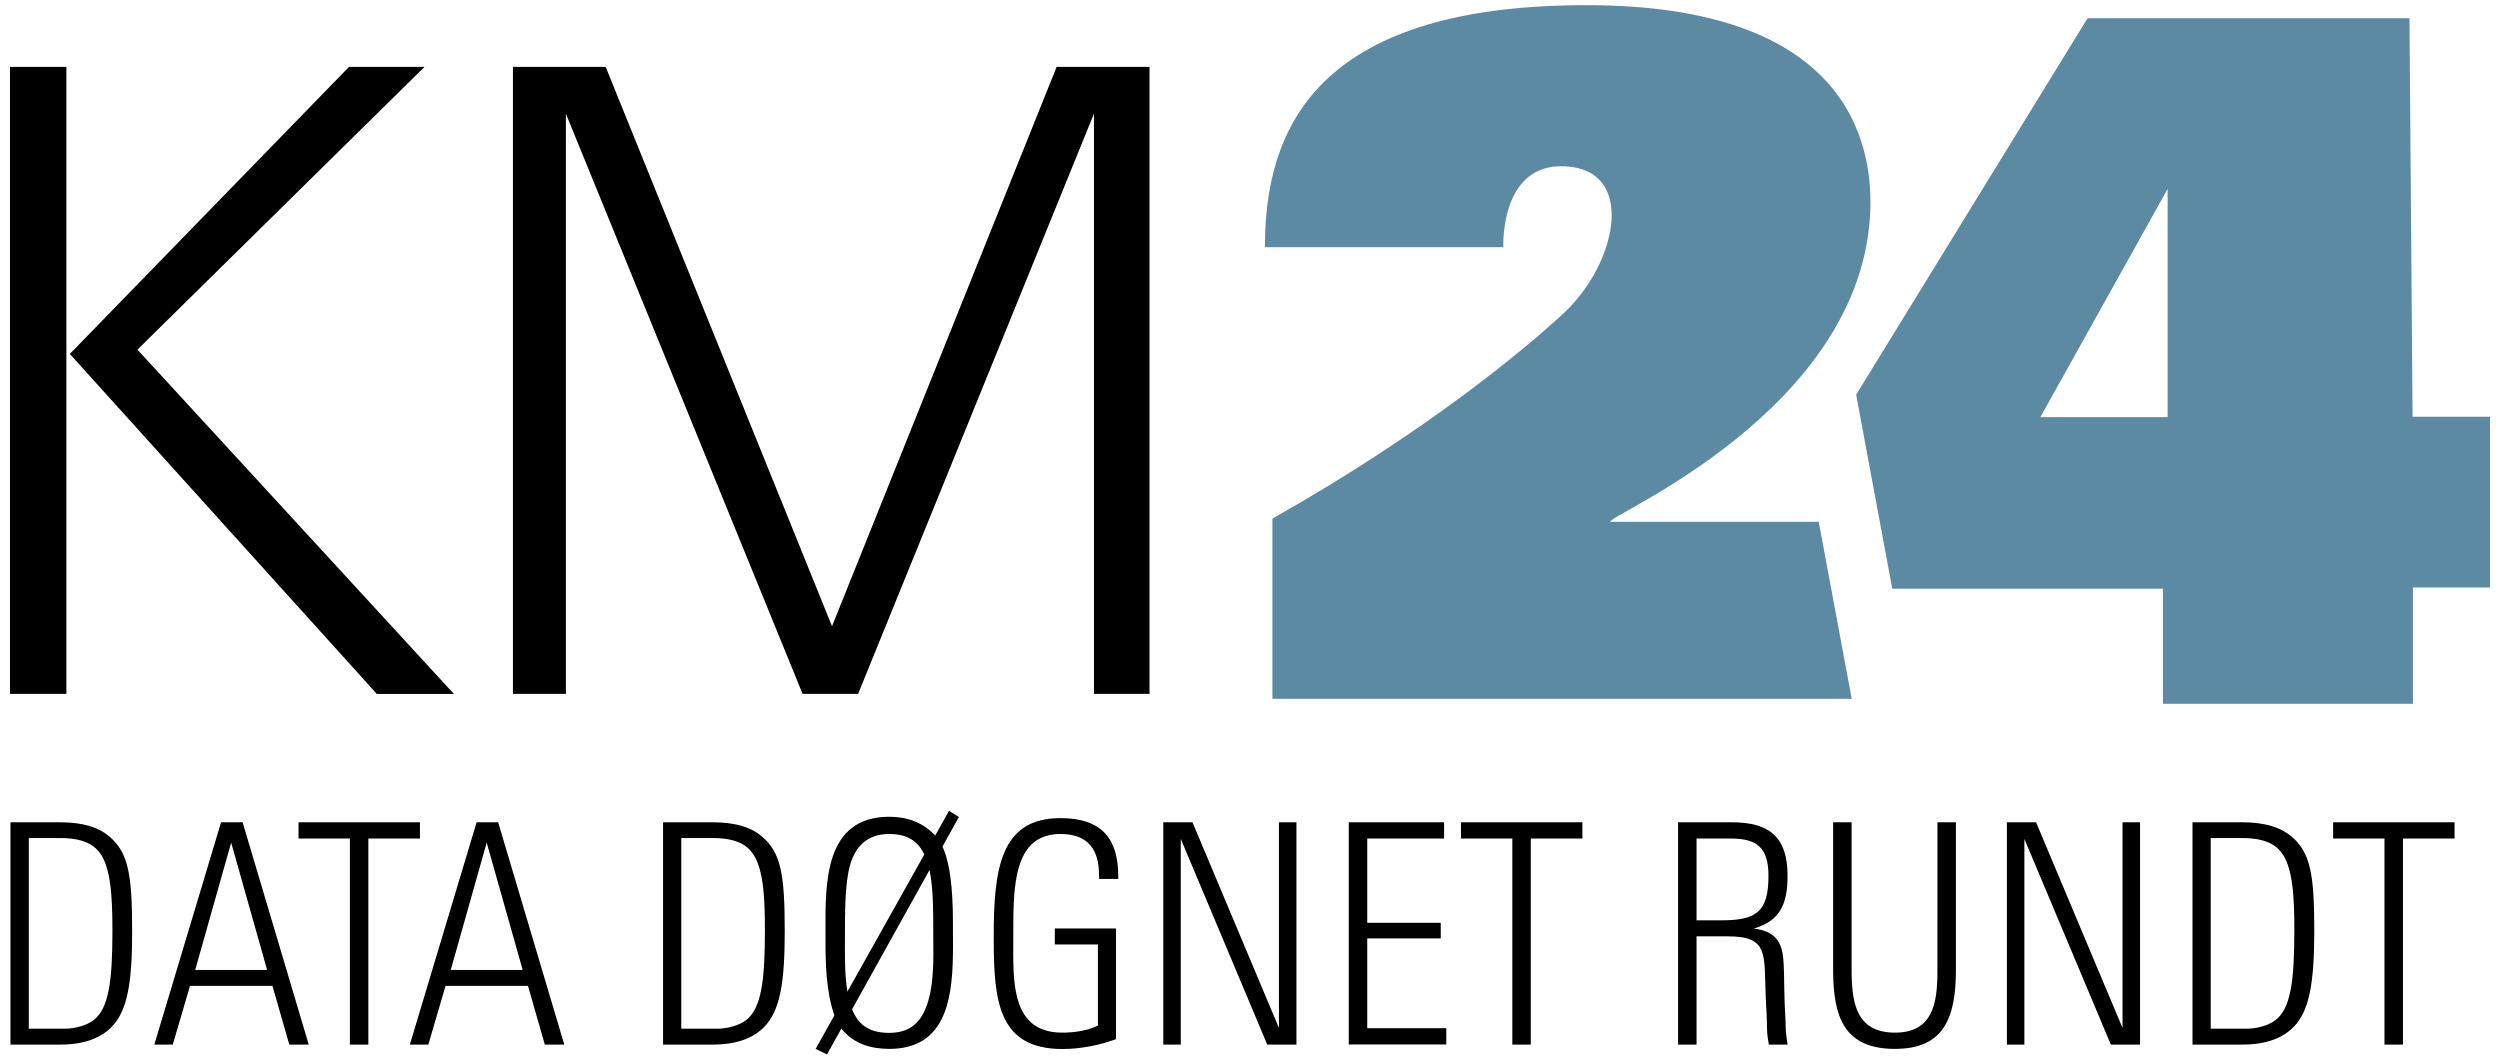
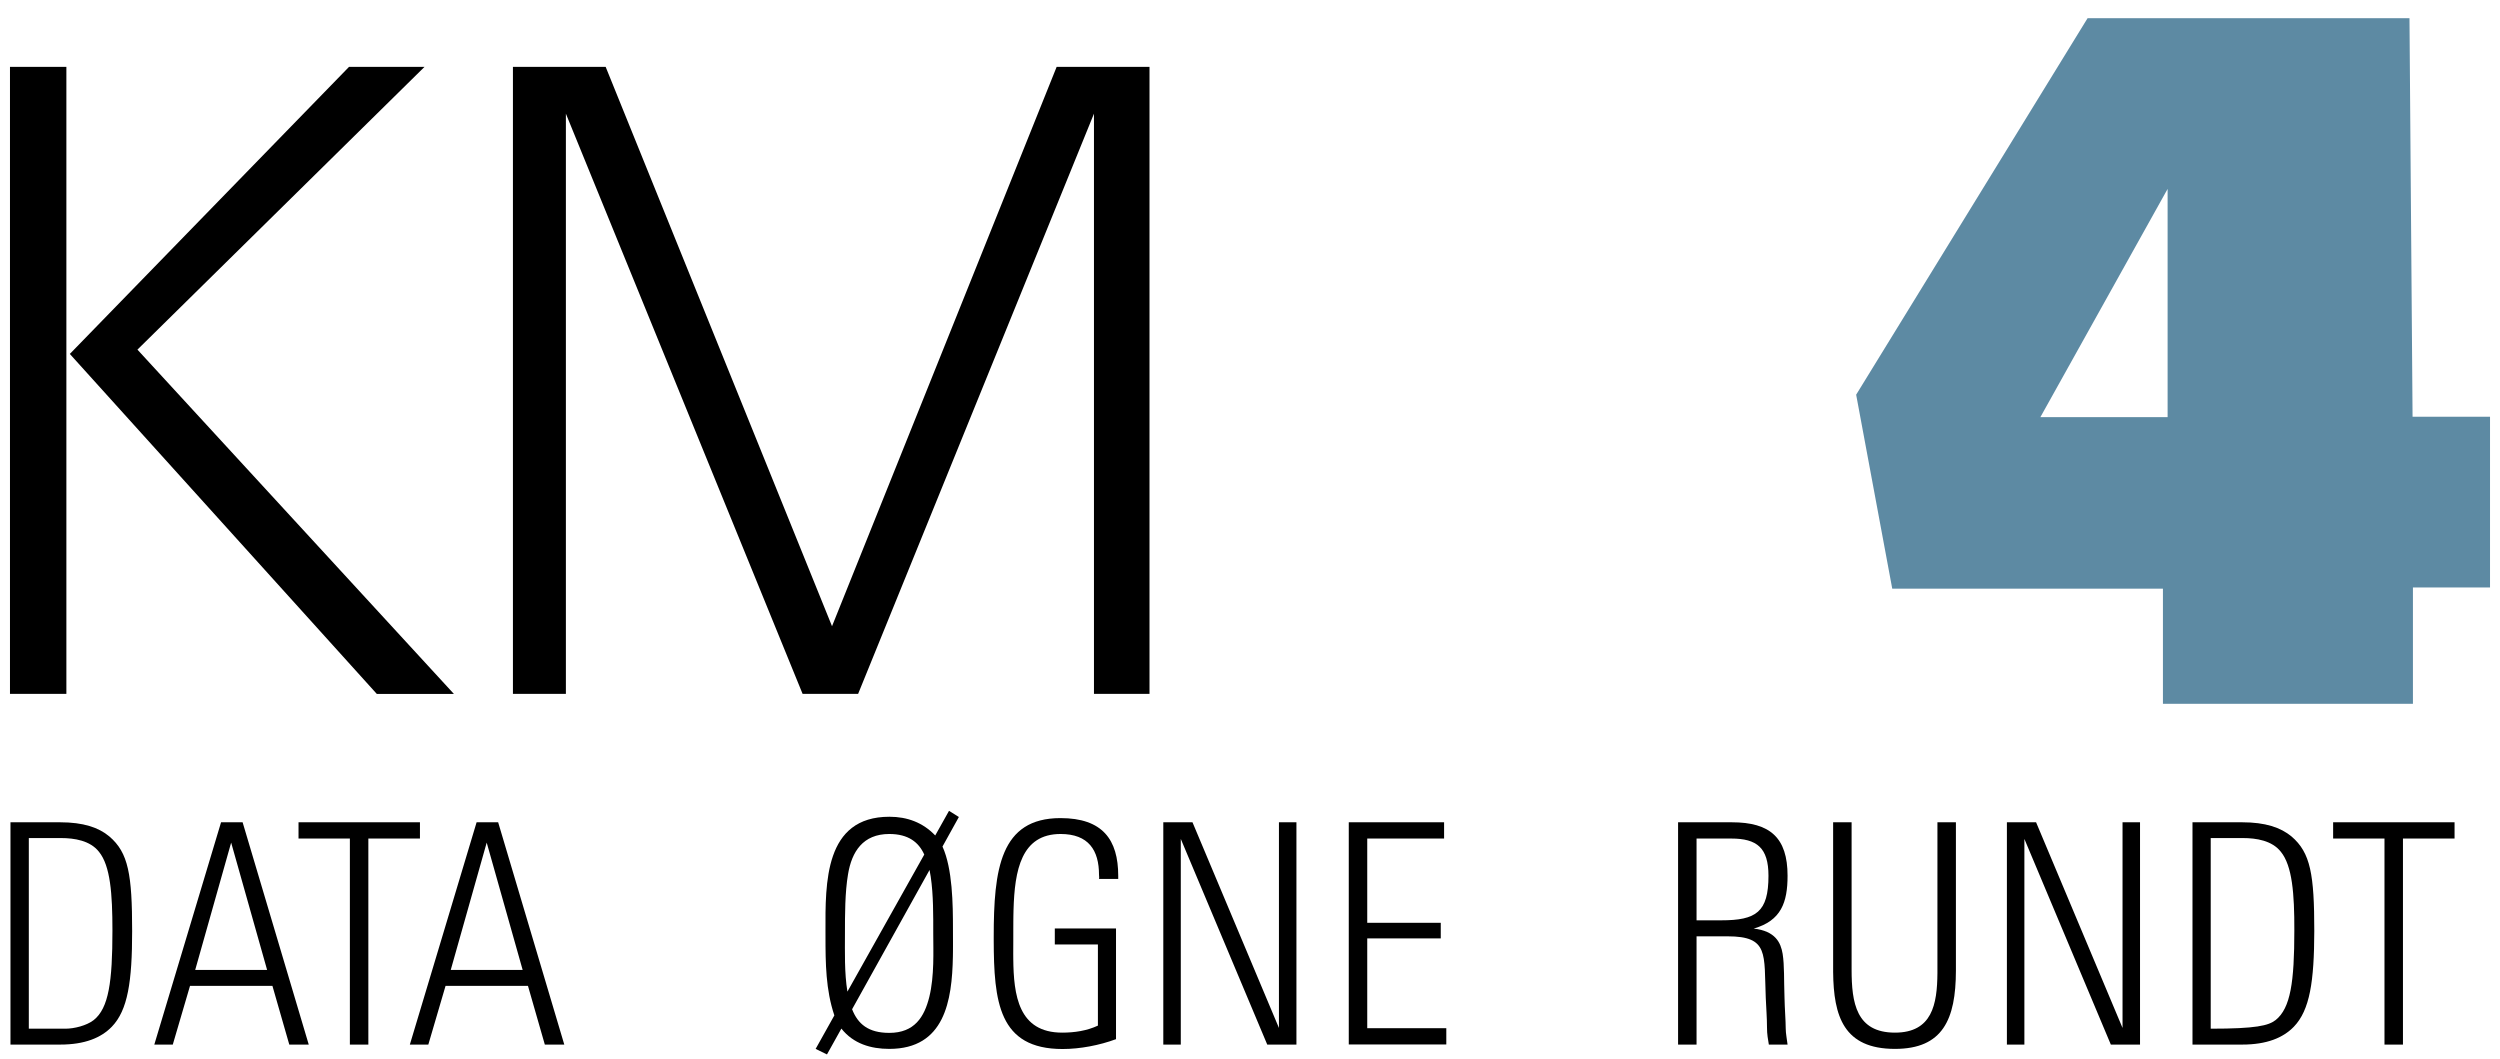
<svg xmlns="http://www.w3.org/2000/svg" version="1.1" width="203px" height="86px" viewBox="0 0 203.0 86.0">
  <defs>
    <clipPath id="i0">
      <path d="M4.04,0 C5.91,0 7.16,0.42 8.03,1.15 C9.58,2.47 9.88,4.25 9.88,8.84 C9.88,12.93 9.53,15.25 8.23,16.6 C7.36,17.5 6.03,18.05 4.04,18.05 L0,18.05 L0,0 L4.04,0 Z M4.09,1.28 L1.49,1.28 L1.49,16.76 L4.46,16.76 C5.18,16.76 6.18,16.51 6.76,16.06 C7.98,15.09 8.28,12.94 8.28,8.79 C8.28,5.79 8.11,3.54 7.19,2.4 C6.47,1.48 5.19,1.28 4.09,1.28 Z" />
    </clipPath>
    <clipPath id="i1">
      <path d="M7.17,0 L12.54,18.05 L10.96,18.05 L9.59,13.28 L2.9,13.28 L1.5,18.05 L0,18.05 L5.42,0 L7.17,0 Z M6.24,1.65 L3.32,11.99 L9.16,11.99 L6.24,1.65 Z" />
    </clipPath>
    <clipPath id="i2">
      <path d="M9.86,0 L9.86,1.32 L5.67,1.32 L5.67,18.05 L4.17,18.05 L4.17,1.32 L0,1.32 L0,0 L9.86,0 Z" />
    </clipPath>
    <clipPath id="i3">
      <path d="M4.04,0 C5.91,0 7.16,0.42 8.03,1.15 C9.58,2.47 9.88,4.25 9.88,8.84 C9.88,12.93 9.53,15.25 8.23,16.6 C7.36,17.5 6.03,18.05 4.04,18.05 L0,18.05 L0,0 L4.04,0 Z M4.08,1.28 L1.48,1.28 L1.48,16.76 L4.45,16.76 C5.17,16.76 6.17,16.51 6.75,16.06 C7.97,15.09 8.27,12.94 8.27,8.79 C8.28,5.79 8.1,3.54 7.18,2.4 C6.46,1.48 5.18,1.28 4.08,1.28 Z" />
    </clipPath>
    <clipPath id="i4">
      <path d="M10.83,0 L11.63,0.5 L10.3,2.9 C11.12,4.7 11.15,7.62 11.15,9.57 L11.151,9.963 C11.152,10.163 11.153,10.366 11.153,10.573 L11.153,10.989 C11.153,11.129 11.152,11.27 11.151,11.412 L11.145,11.84 C11.076,15.42 10.48,19.33 5.98,19.33 C4.48,19.33 3.06,18.91 2.09,17.68 L0.92,19.78 L0,19.33 L1.52,16.61 C0.82,14.54 0.8,12.37 0.8,10.19 L0.799,9.794 C0.788,5.85 0.709,0.48 5.99,0.48 C7.44,0.48 8.71,0.95 9.71,2 L10.83,0 Z M9.249,4.801 L2.96,16.11 C3.43,17.31 4.28,18.03 5.98,18.03 C8.03,18.03 8.83,16.73 9.23,15.11 C9.65,13.41 9.55,11.36 9.55,9.97 C9.55,8.521 9.566,6.843 9.345,5.35 L9.249,4.801 Z M5.98,1.88 C3.83,1.88 2.93,3.33 2.63,5.15 C2.38,6.62 2.38,8.45 2.38,9.94 C2.38,11.46 2.33,13.16 2.58,14.68 L8.82,3.55 C8.37,2.55 7.53,1.88 5.98,1.88 Z" />
    </clipPath>
    <clipPath id="i5">
      <path d="M5.42,0 C8.84,0 10.11,1.75 10.11,4.69 L10.11,4.94 L8.55,4.94 L8.55,4.93 C8.58,4.83 8.55,4.7 8.55,4.61 C8.55,2.61 7.7,1.29 5.43,1.29 C2.236,1.29 1.698,4.225 1.608,7.459 L1.598,7.902 C1.596,8.05 1.594,8.198 1.593,8.347 L1.59,9.015 L1.589,10.058 C1.588,10.377 1.585,10.702 1.585,11.029 L1.588,11.423 C1.617,14.385 2.002,17.42 5.56,17.42 C6.56,17.42 7.56,17.27 8.46,16.85 L8.46,10.26 L4.96,10.26 L4.96,8.96 L9.93,8.96 L9.93,17.95 C8.58,18.45 7.01,18.75 5.59,18.75 C0.391,18.75 0.012,14.896 0,9.904 L0,9.64 C0,4.17 0.52,0 5.42,0 Z" />
    </clipPath>
    <clipPath id="i6">
      <path d="M2.37,0 L9.39,16.7 L9.39,0 L10.81,0 L10.81,18.05 L8.44,18.05 L1.42,1.35 L1.42,18.05 L0,18.05 L0,0 L2.37,0 Z" />
    </clipPath>
    <clipPath id="i7">
      <path d="M7.74,0 L7.74,1.32 L1.5,1.32 L1.5,8.16 L7.47,8.16 L7.47,9.43 L1.5,9.43 L1.5,16.72 L7.92,16.72 L7.92,18.04 L0,18.04 L0,0 L7.74,0 Z" />
    </clipPath>
    <clipPath id="i8">
      <path d="M9.86,0 L9.86,1.32 L5.67,1.32 L5.67,18.05 L4.17,18.05 L4.17,1.32 L0,1.32 L0,0 L9.86,0 Z" />
    </clipPath>
    <clipPath id="i9">
      <path d="M4.37,0 C7.47,0 8.89,1.25 8.89,4.34 C8.89,6.51 8.37,7.99 6.14,8.63 C7.91,8.83 8.34,9.78 8.49,10.68 C8.64,11.63 8.59,12.8 8.64,14.18 C8.66,15.18 8.74,16.13 8.74,16.73 C8.74,17.15 8.84,17.6 8.89,18.05 L7.37,18.05 C7.3,17.6 7.22,17.25 7.22,16.65 C7.22,15.85 7.15,15.03 7.12,14.25 C6.97,10.68 7.39,9.26 4.02,9.26 L1.5,9.26 L1.5,18.05 L0,18.05 L0,0 L4.37,0 Z M4.32,1.32 L1.5,1.32 L1.5,7.96 L3.5,7.96 C6.35,7.96 7.34,7.29 7.34,4.34 C7.34,2.07 6.4,1.32 4.32,1.32 Z" />
    </clipPath>
    <clipPath id="i10">
      <path d="M1.5,0 L1.5,11.96 C1.5,14.66 1.87,17.08 5.02,17.08 C8.044,17.08 8.451,14.777 8.469,12.25 L8.47,0 L9.97,0 L9.97,12.06 C9.96,16 8.91,18.4 5.02,18.4 C0.867,18.4 0.033,15.761 0.001,12.157 L0,0 L1.5,0 Z" />
    </clipPath>
    <clipPath id="i11">
-       <path d="M4.04,0 C5.91,0 7.16,0.42 8.04,1.15 C9.59,2.47 9.89,4.25 9.89,8.84 C9.88,12.93 9.53,15.25 8.23,16.6 C7.36,17.5 6.03,18.05 4.04,18.05 L0,18.05 L0,0 L4.04,0 Z M4.08,1.28 L1.48,1.28 L1.48,16.76 L4.45,16.76 C5.17,16.76 6.17,16.51 6.75,16.06 C7.97,15.09 8.27,12.94 8.27,8.79 C8.28,5.79 8.1,3.54 7.18,2.4 C6.46,1.48 5.18,1.28 4.08,1.28 Z" />
+       <path d="M4.04,0 C5.91,0 7.16,0.42 8.04,1.15 C9.59,2.47 9.89,4.25 9.89,8.84 C9.88,12.93 9.53,15.25 8.23,16.6 C7.36,17.5 6.03,18.05 4.04,18.05 L0,18.05 L0,0 L4.04,0 Z M4.08,1.28 L1.48,1.28 L1.48,16.76 C5.17,16.76 6.17,16.51 6.75,16.06 C7.97,15.09 8.27,12.94 8.27,8.79 C8.28,5.79 8.1,3.54 7.18,2.4 C6.46,1.48 5.18,1.28 4.08,1.28 Z" />
    </clipPath>
    <clipPath id="i12">
      <path d="M44.93,0 L45.18,32.36 L51.47,32.36 L51.47,46.22 L45.21,46.22 L45.21,55.67 L24.91,55.67 L24.91,46.32 L2.93,46.32 L0,30.57 L18.79,0 L44.93,0 Z M25.29,13.86 L14.96,32.39 L25.29,32.39 L25.29,13.86 Z" />
    </clipPath>
    <clipPath id="i13">
-       <path d="M26,0 C47.39,-0.04 49.34,11.22 49.16,16.61 C48.61,32.96 27.61,41.52 28.05,41.95 L44.97,41.95 L47.65,56.32 L0.61,56.32 L0.61,41.69 C13.11,34.64 21.12,27.91 24.19,25.08 C28.53,21.09 30.05,13.83 24.93,13.14 C19.03,12.34 19.36,19.65 19.36,19.65 L0,19.65 C0,10.18 4,0.03 26,0 Z" />
-     </clipPath>
+       </clipPath>
    <clipPath id="i14">
      <path d="M33.66,0 L10.35,22.96 L36.05,50.92 L29.79,50.92 L4.86,23.31 L27.53,0 L33.66,0 Z M4.58,0 L4.58,50.91 L0,50.91 L0,0 L4.58,0 Z" />
    </clipPath>
    <clipPath id="i15">
      <path d="M7.53,0 L25.91,45.42 L44.15,0 L51.69,0 L51.69,50.91 L47.18,50.91 L47.18,3.8 L28.03,50.91 L23.52,50.91 L4.3,3.8 L4.3,50.91 L0,50.91 L0,0 L7.53,0 Z" />
    </clipPath>
  </defs>
  <g transform="translate(0.81 0.42)">
    <g transform="translate(0.04 65.42)">
      <g transform="translate(0.0 0.93)">
        <g clip-path="url(#i0)">
          <polygon points="0,0 9.88,0 9.88,18.05 0,18.05 0,0" stroke="none" fill="#000000" />
        </g>
      </g>
      <g transform="translate(11.68 0.93)">
        <g clip-path="url(#i1)">
          <polygon points="0,0 12.54,0 12.54,18.05 0,18.05 0,0" stroke="none" fill="#000000" />
        </g>
      </g>
      <g transform="translate(23.39 0.93)">
        <g clip-path="url(#i2)">
          <polygon points="0,0 9.86,0 9.86,18.05 0,18.05 0,0" stroke="none" fill="#000000" />
        </g>
      </g>
      <g transform="translate(32.43 0.93)">
        <g clip-path="url(#i1)">
          <polygon points="0,0 12.54,0 12.54,18.05 0,18.05 0,0" stroke="none" fill="#000000" />
        </g>
      </g>
      <g transform="translate(52.99 0.93)">
        <g clip-path="url(#i3)">
-           <polygon points="0,0 9.88,0 9.88,18.05 0,18.05 0,0" stroke="none" fill="#000000" />
-         </g>
+           </g>
      </g>
      <g transform="translate(65.38 0.0)">
        <g clip-path="url(#i4)">
          <polygon points="0,0 11.63,0 11.63,19.78 0,19.78 0,0" stroke="none" fill="#000000" />
        </g>
      </g>
      <g transform="translate(79.84 0.59)">
        <g clip-path="url(#i5)">
          <polygon points="0,0 10.11,0 10.11,18.75 0,18.75 0,0" stroke="none" fill="#000000" />
        </g>
      </g>
      <g transform="translate(93.61 0.93)">
        <g clip-path="url(#i6)">
          <polygon points="0,0 10.81,0 10.81,18.05 0,18.05 0,0" stroke="none" fill="#000000" />
        </g>
      </g>
      <g transform="translate(108.67 0.93)">
        <g clip-path="url(#i7)">
          <polygon points="0,0 7.92,0 7.92,18.05 0,18.05 0,0" stroke="none" fill="#000000" />
        </g>
      </g>
      <g transform="translate(117.78 0.93)">
        <g clip-path="url(#i8)">
-           <polygon points="0,0 9.86,0 9.86,18.05 0,18.05 0,0" stroke="none" fill="#000000" />
-         </g>
+           </g>
      </g>
      <g transform="translate(135.41 0.93)">
        <g clip-path="url(#i9)">
          <polygon points="0,0 8.89,0 8.89,18.05 0,18.05 0,0" stroke="none" fill="#000000" />
        </g>
      </g>
      <g transform="translate(148.0 0.93)">
        <g clip-path="url(#i10)">
          <polygon points="0,0 9.97,0 9.97,18.4 0,18.4 0,0" stroke="none" fill="#000000" />
        </g>
      </g>
      <g transform="translate(162.11 0.93)">
        <g clip-path="url(#i6)">
          <polygon points="0,0 10.81,0 10.81,18.05 0,18.05 0,0" stroke="none" fill="#000000" />
        </g>
      </g>
      <g transform="translate(177.18 0.93)">
        <g clip-path="url(#i11)">
          <polygon points="0,0 9.89,0 9.89,18.05 0,18.05 0,0" stroke="none" fill="#000000" />
        </g>
      </g>
      <g transform="translate(188.6 0.93)">
        <g clip-path="url(#i8)">
          <polygon points="0,0 9.86,0 9.86,18.05 0,18.05 0,0" stroke="none" fill="#000000" />
        </g>
      </g>
    </g>
    <g transform="translate(149.91 1.06)">
      <g clip-path="url(#i12)">
        <polygon points="0,0 51.47,0 51.47,55.67 0,55.67 0,0" stroke="none" fill="#5D8AA3" />
      </g>
    </g>
    <g transform="translate(101.9 0.0)">
      <g clip-path="url(#i13)">
        <polygon points="0,-0 49.17,-0 49.17,56.32 0,56.32 0,-0" stroke="none" fill="#5D8AA3" />
      </g>
    </g>
    <g transform="translate(0.0 5.01)">
      <g clip-path="url(#i14)">
        <polygon points="0,0 36.05,0 36.05,50.92 0,50.92 0,0" stroke="none" fill="#000000" />
      </g>
    </g>
    <g transform="translate(40.84 5.01)">
      <g clip-path="url(#i15)">
        <polygon points="0,0 51.69,0 51.69,50.91 0,50.91 0,0" stroke="none" fill="#000000" />
      </g>
    </g>
  </g>
</svg>